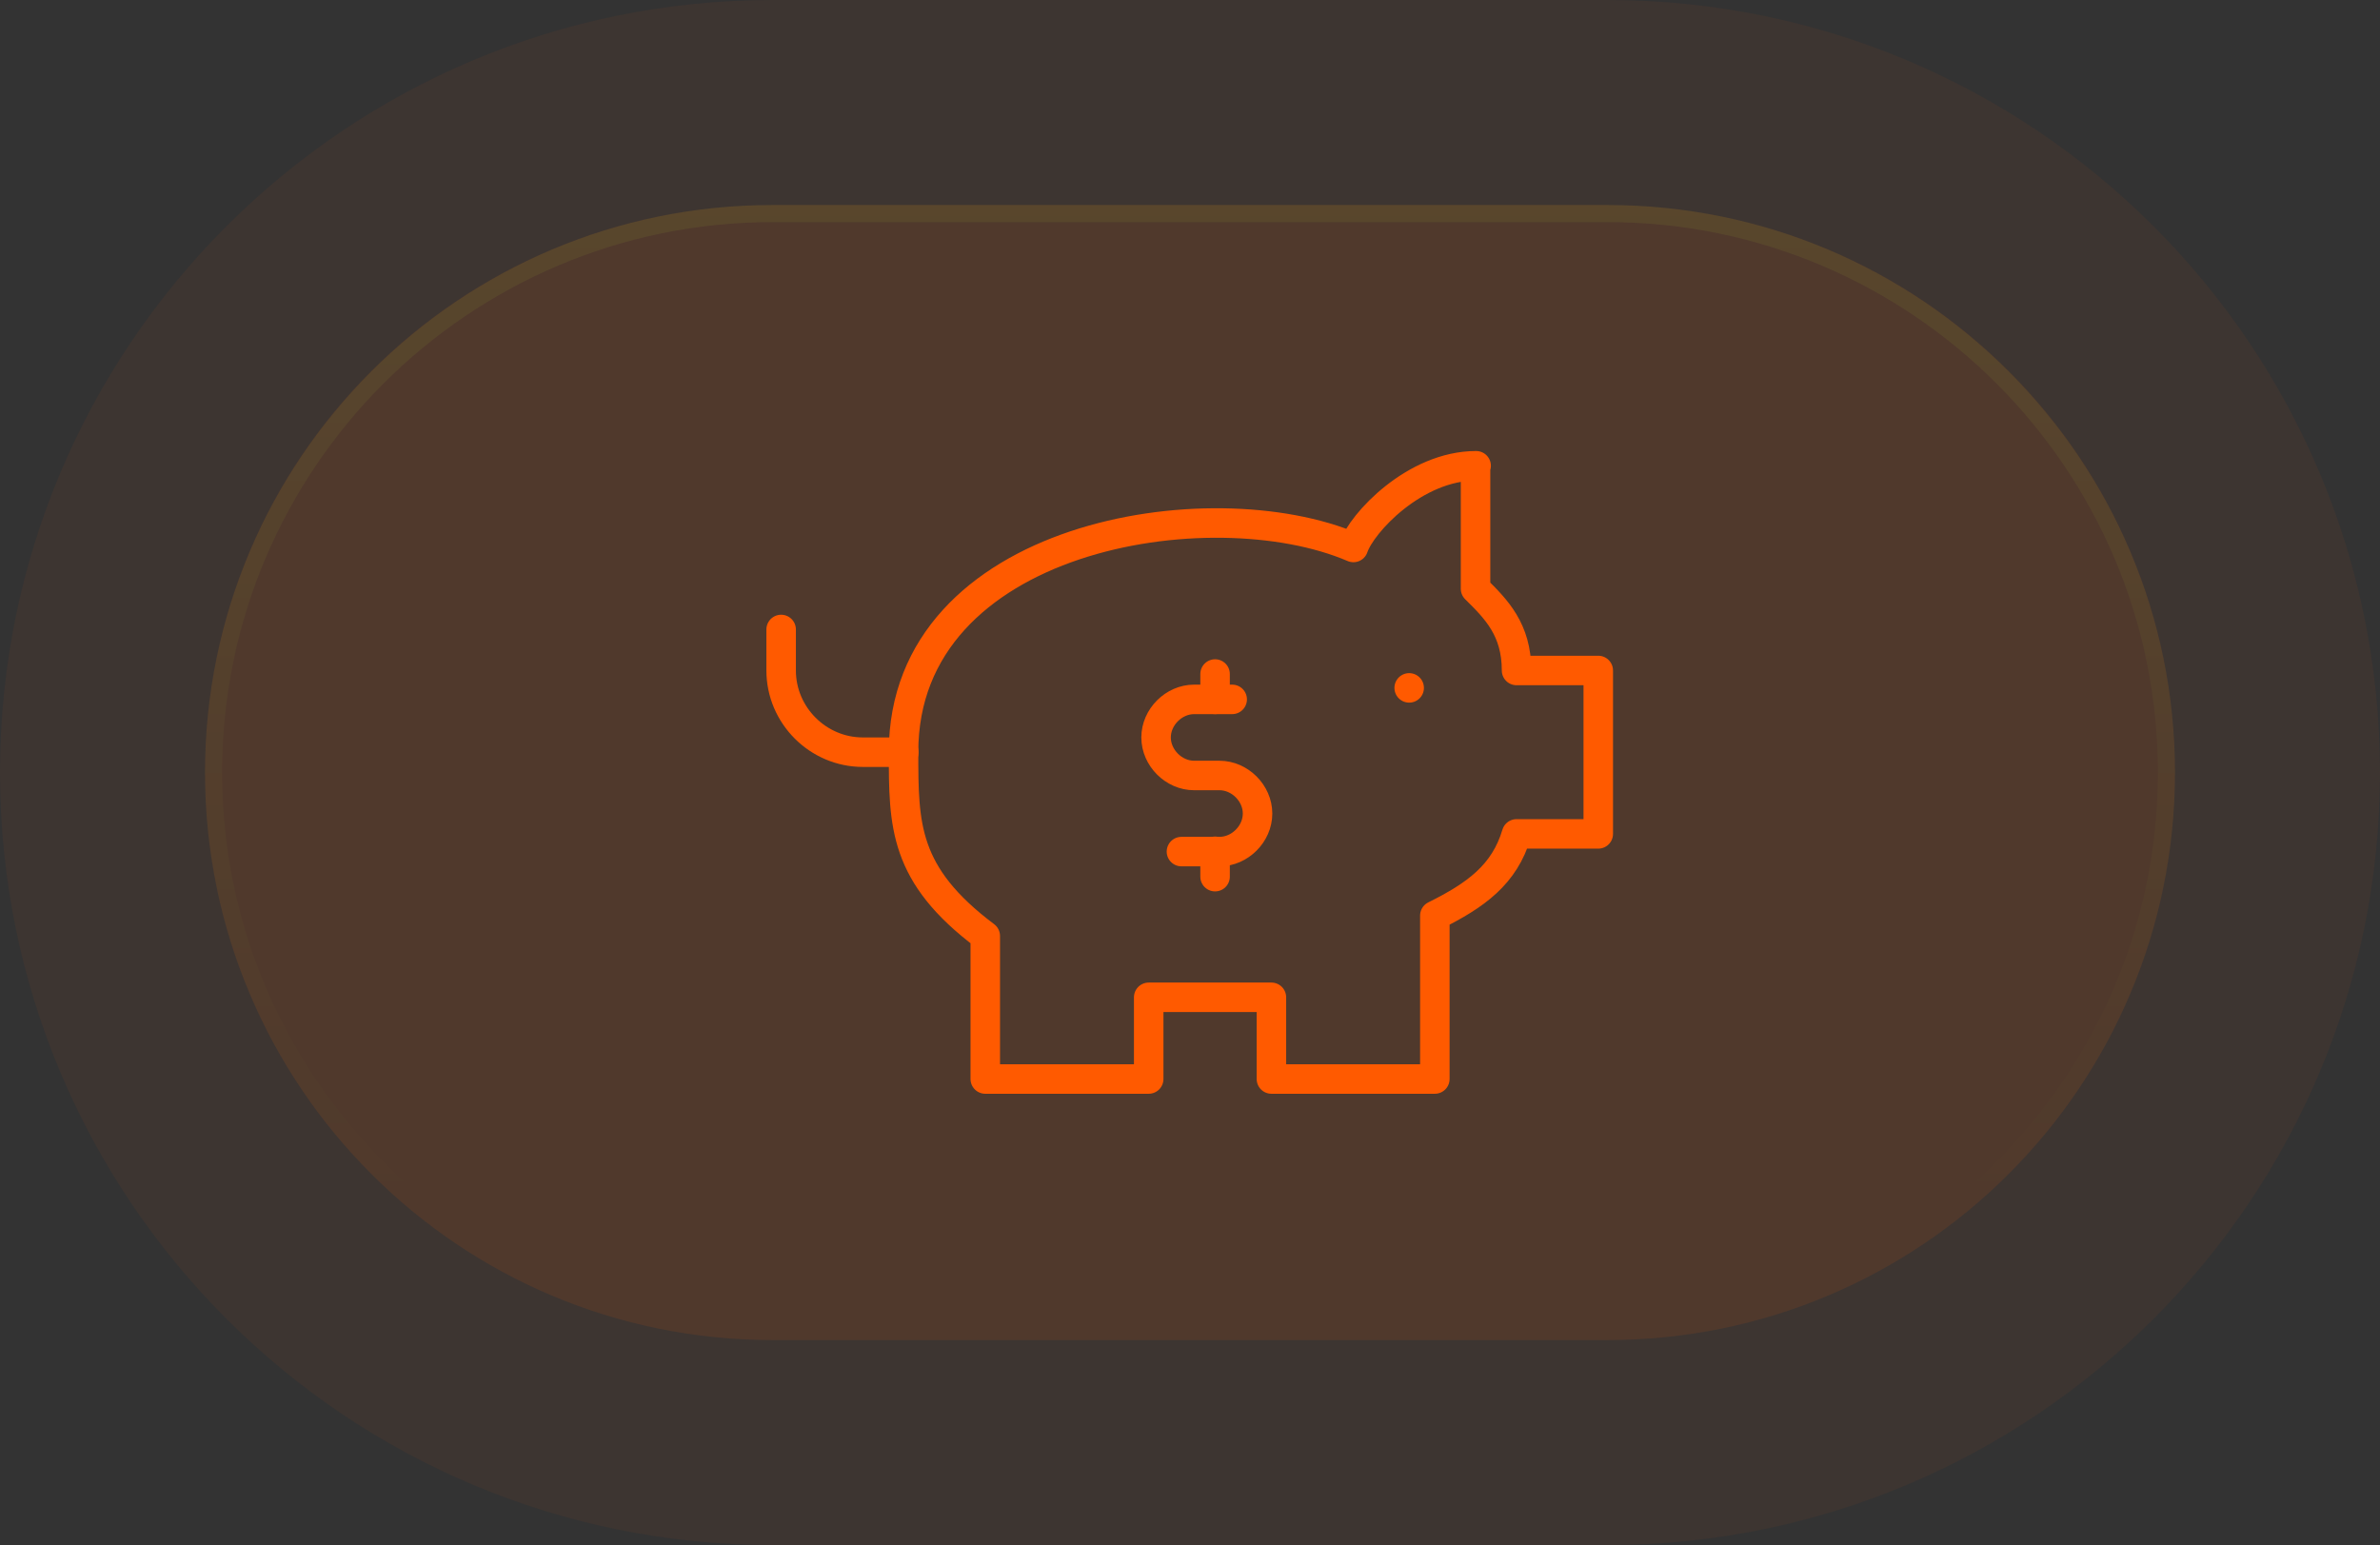
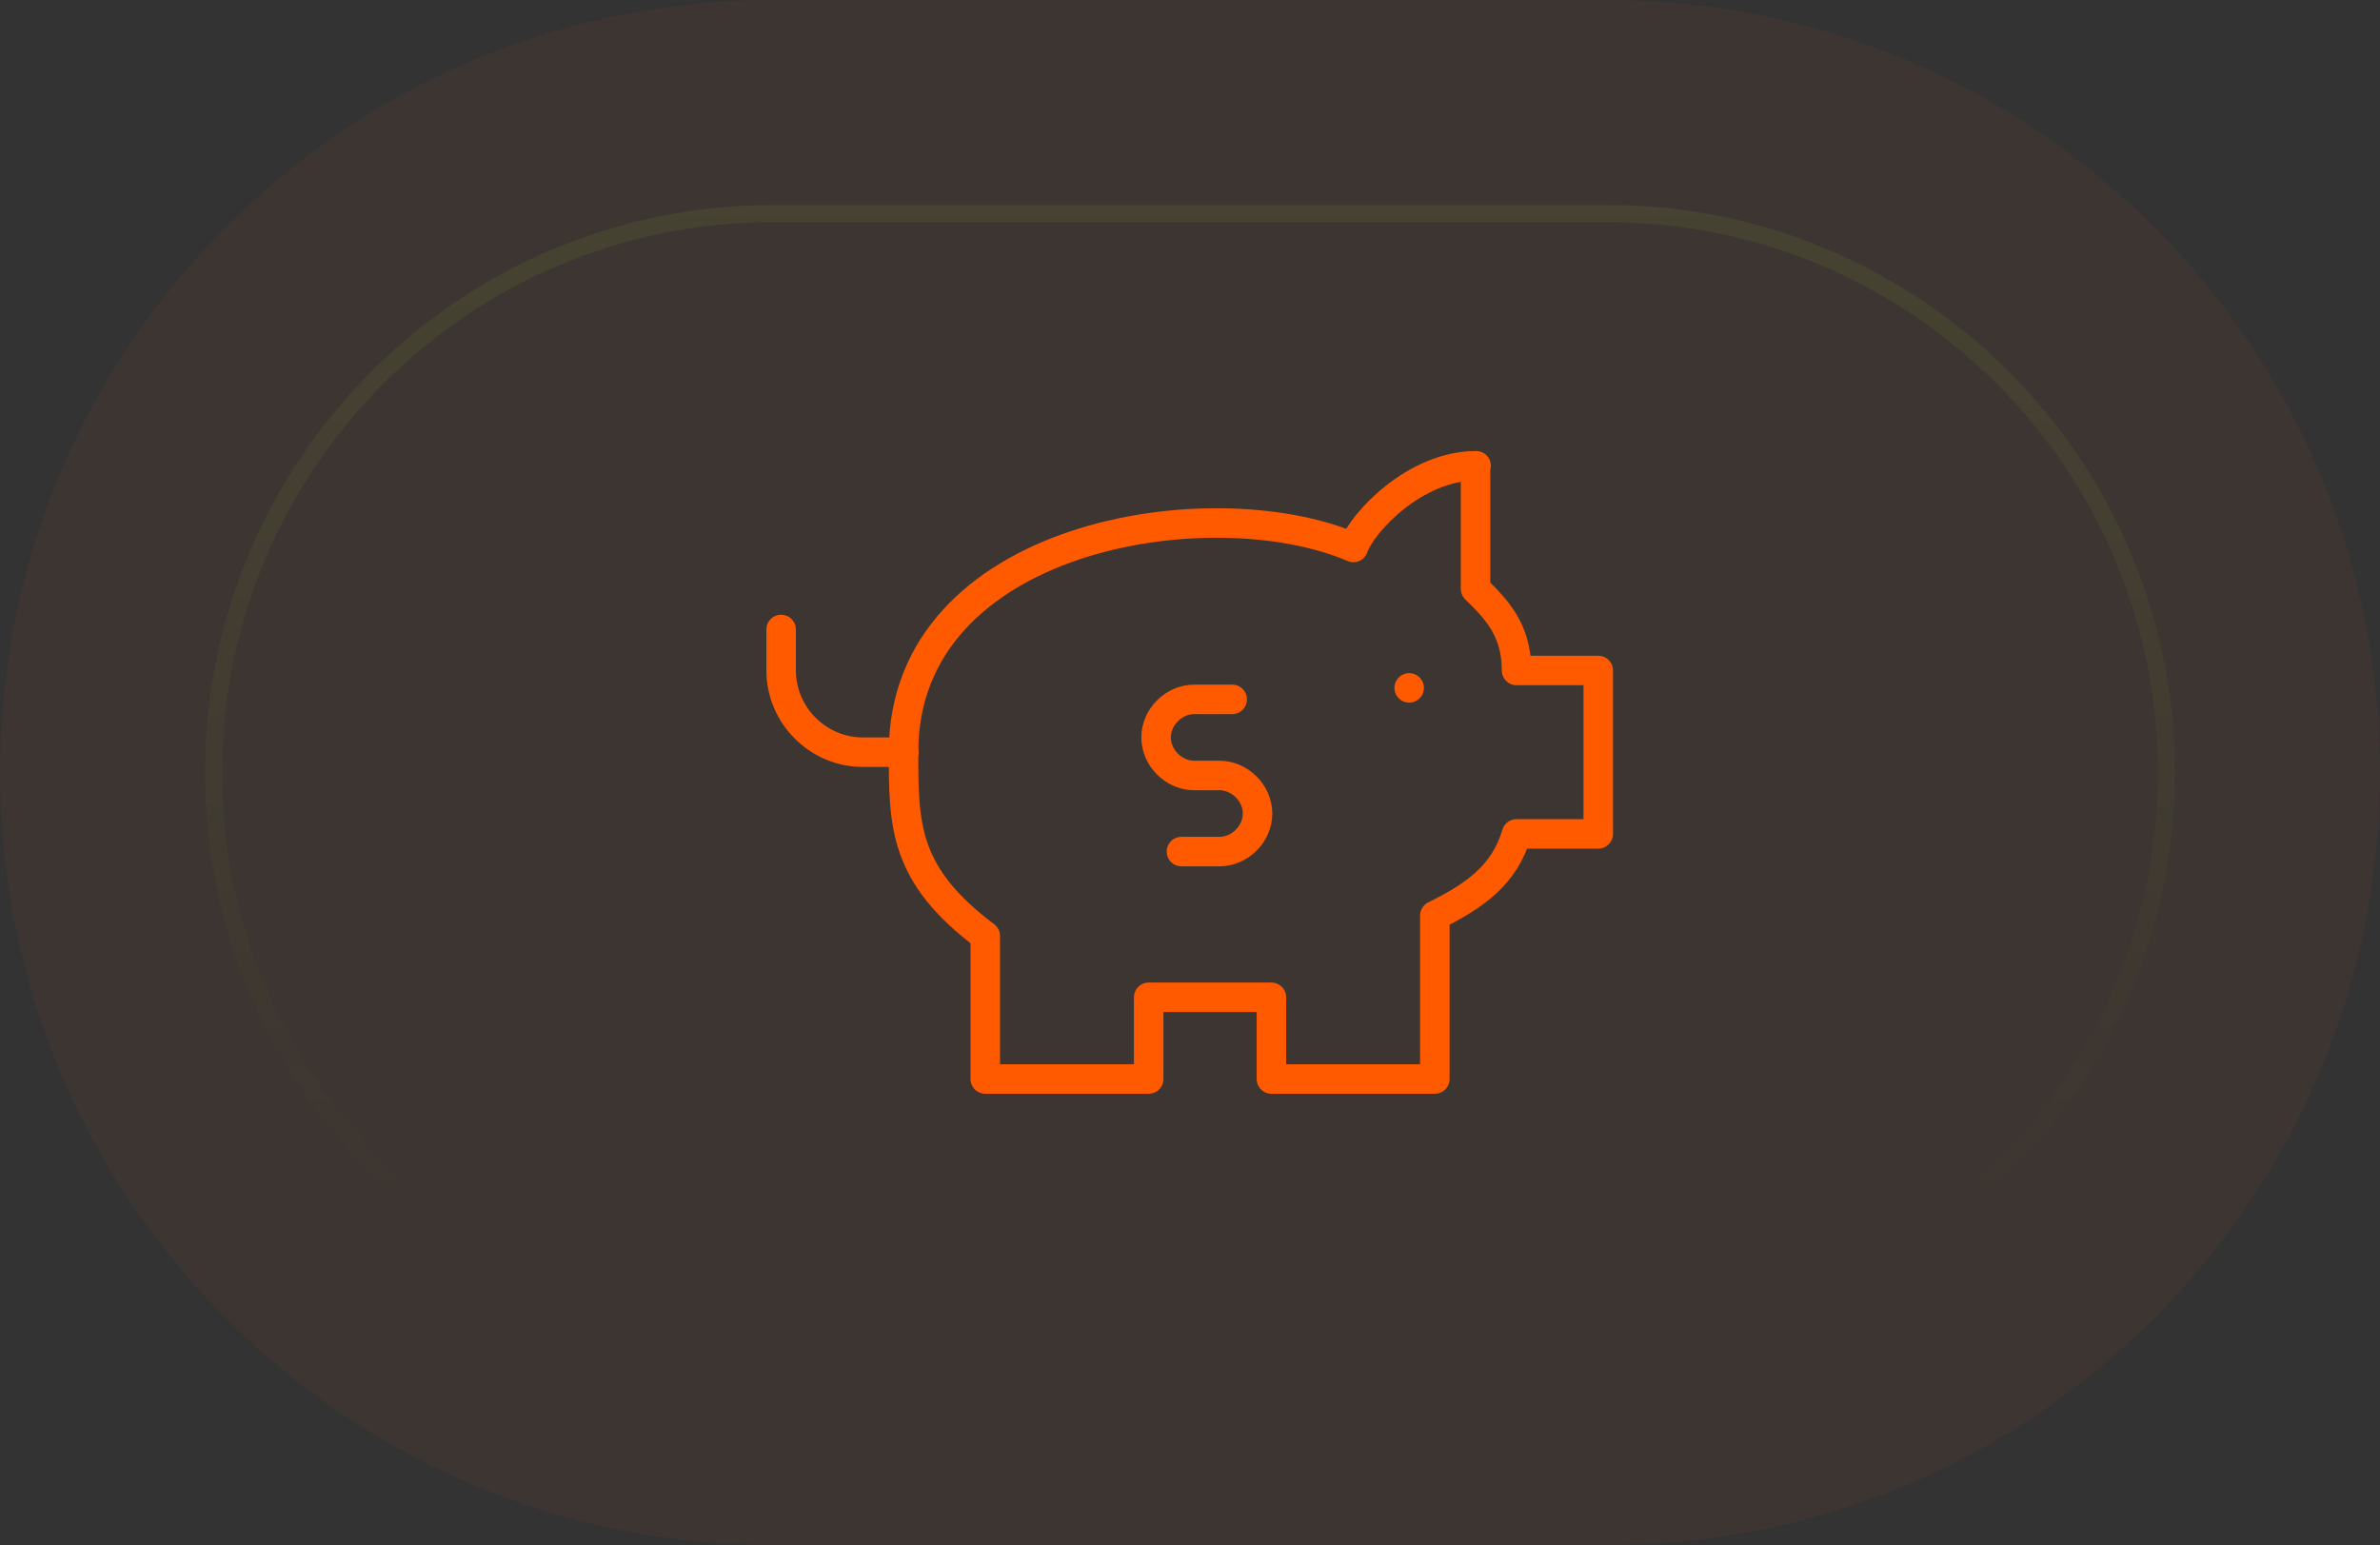
<svg xmlns="http://www.w3.org/2000/svg" id="Layer_1" viewBox="0 0 80.68 52.38">
  <rect x="0" y="0" width="80.68" height="52.38" fill="#333333" stroke="none" />
  <defs>
    <style>.cls-1{fill:none;stroke:#ff5a00;stroke-linecap:round;stroke-linejoin:round;}.cls-2{fill:url(#linear-gradient);fill-opacity:.05;}.cls-2,.cls-3,.cls-4{stroke-width:0px;}.cls-5{opacity:.2;}.cls-3{fill:url(#linear-gradient-2);fill-opacity:.1;}.cls-4{fill:url(#linear-gradient-3);}</style>
    <linearGradient id="linear-gradient" x1="40.34" y1="15652.36" x2="40.34" y2="15599.98" gradientTransform="translate(0 15652.36) scale(1 -1)" gradientUnits="userSpaceOnUse">
      <stop offset="0" stop-color="#ff5a00" />
      <stop offset="1" stop-color="#ff5a00" />
    </linearGradient>
    <linearGradient id="linear-gradient-2" x1="40.34" y1="15670.89" x2="40.34" y2="15546.09" gradientTransform="translate(0 15652.36) scale(1 -1)" gradientUnits="userSpaceOnUse">
      <stop offset="0" stop-color="#ff5a00" />
      <stop offset=".47" stop-color="#ff5a00" />
    </linearGradient>
    <linearGradient id="linear-gradient-3" x1="40.34" y1="15712.23" x2="40.34" y2="15572.09" gradientTransform="translate(0 15652.36) scale(1 -1)" gradientUnits="userSpaceOnUse">
      <stop offset="0" stop-color="#caff33" />
      <stop offset=".72" stop-color="#caff33" stop-opacity="0" />
    </linearGradient>
  </defs>
  <path class="cls-2" d="m26.19,0h28.3c14.46,0,26.19,11.73,26.19,26.19h0c0,14.46-11.73,26.19-26.19,26.19h-28.3C11.73,52.38,0,40.65,0,26.19h0C0,11.73,11.73,0,26.19,0Z" />
-   <path class="cls-3" d="m26.19,6.95h28.3c10.63,0,19.24,8.61,19.24,19.24h0c0,10.63-8.61,19.24-19.24,19.24h-28.3c-10.63,0-19.24-8.61-19.24-19.24h0C6.95,15.56,15.56,6.95,26.19,6.95Z" />
  <g class="cls-5">
    <path class="cls-4" d="m54.49,45.43h-28.3c-10.61,0-19.24-8.63-19.24-19.24S15.58,6.95,26.19,6.95h28.3c10.61,0,19.24,8.63,19.24,19.24s-8.63,19.24-19.24,19.24ZM26.19,7.53C15.9,7.53,7.53,15.9,7.53,26.19s8.37,18.66,18.66,18.66h28.3c10.29,0,18.66-8.37,18.66-18.66s-8.37-18.66-18.66-18.66h-28.3Z" />
  </g>
  <path class="cls-1" d="m50.04,15.79c-2.08,0-3.88,1.94-4.16,2.77-4.85-2.08-15.25-.42-15.25,6.93,0,2.49,0,4.16,2.77,6.24v4.85h5.54v-2.77h4.16v2.77h5.54v-5.54c1.39-.69,2.36-1.39,2.77-2.77h2.77v-5.54h-2.77c0-1.39-.69-2.08-1.39-2.77h0v-4.16Z" />
  <path class="cls-1" d="m26.48,21.34v1.39c0,1.52,1.25,2.77,2.77,2.77h1.39" />
  <path class="cls-1" d="m47.77,23.32h0" />
-   <line class="cls-1" x1="41.19" y1="22.85" x2="41.19" y2="23.71" />
-   <line class="cls-1" x1="41.19" y1="28.86" x2="41.19" y2="29.72" />
  <path class="cls-1" d="m41.77,23.71h-1.29c-.69,0-1.29.6-1.29,1.29h0c0,.69.6,1.29,1.29,1.29h.86c.69,0,1.29.6,1.29,1.29h0c0,.69-.6,1.29-1.29,1.29h-1.29" />
</svg>